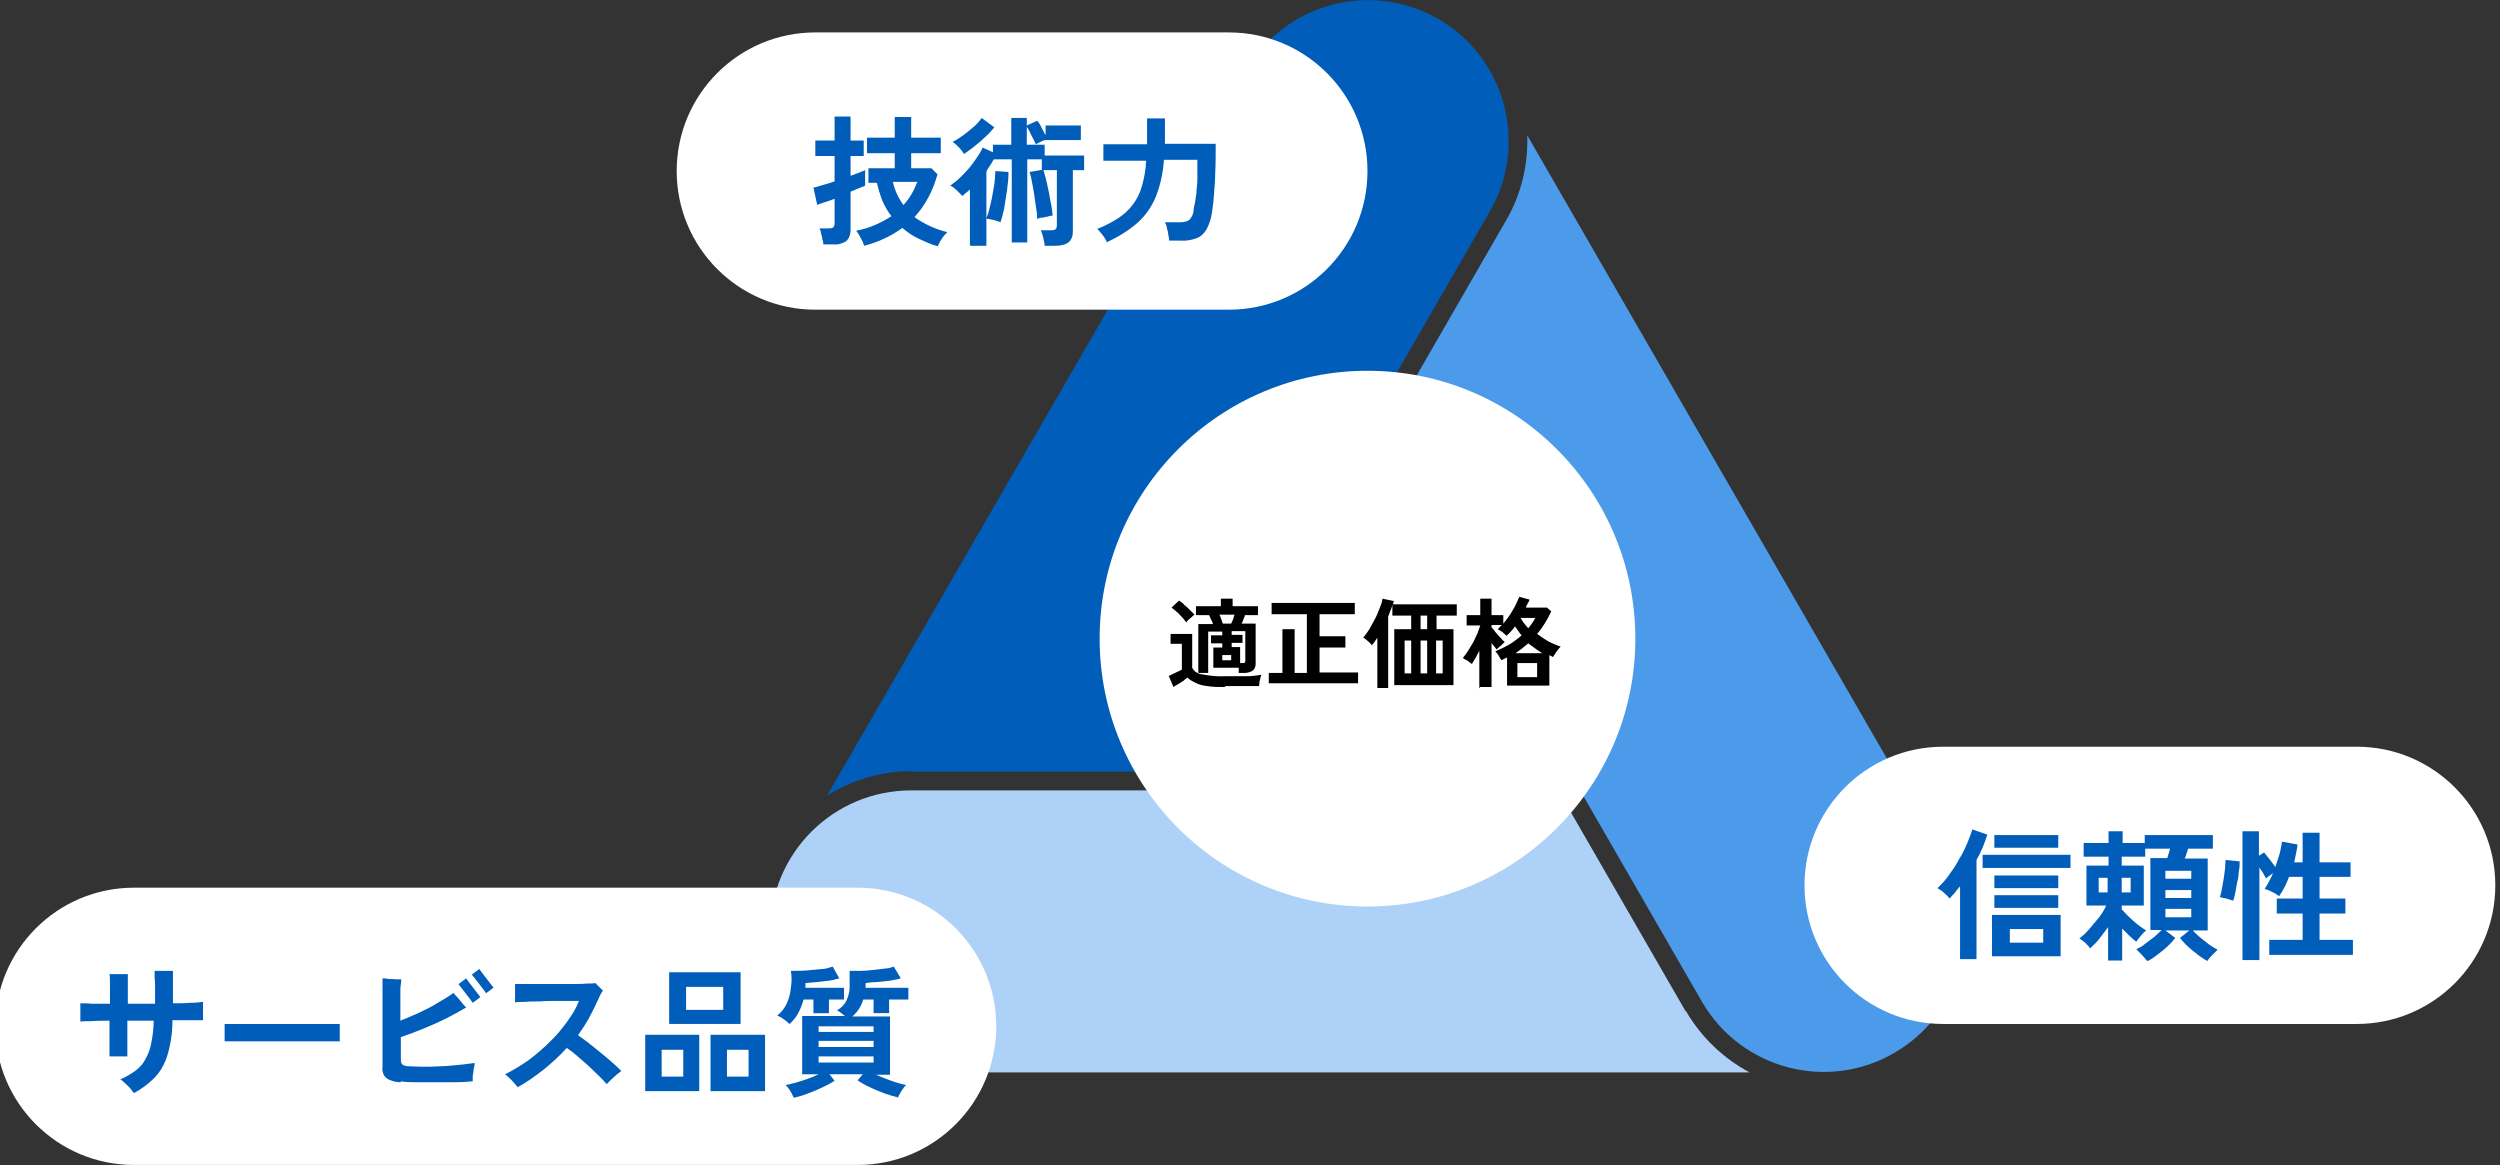
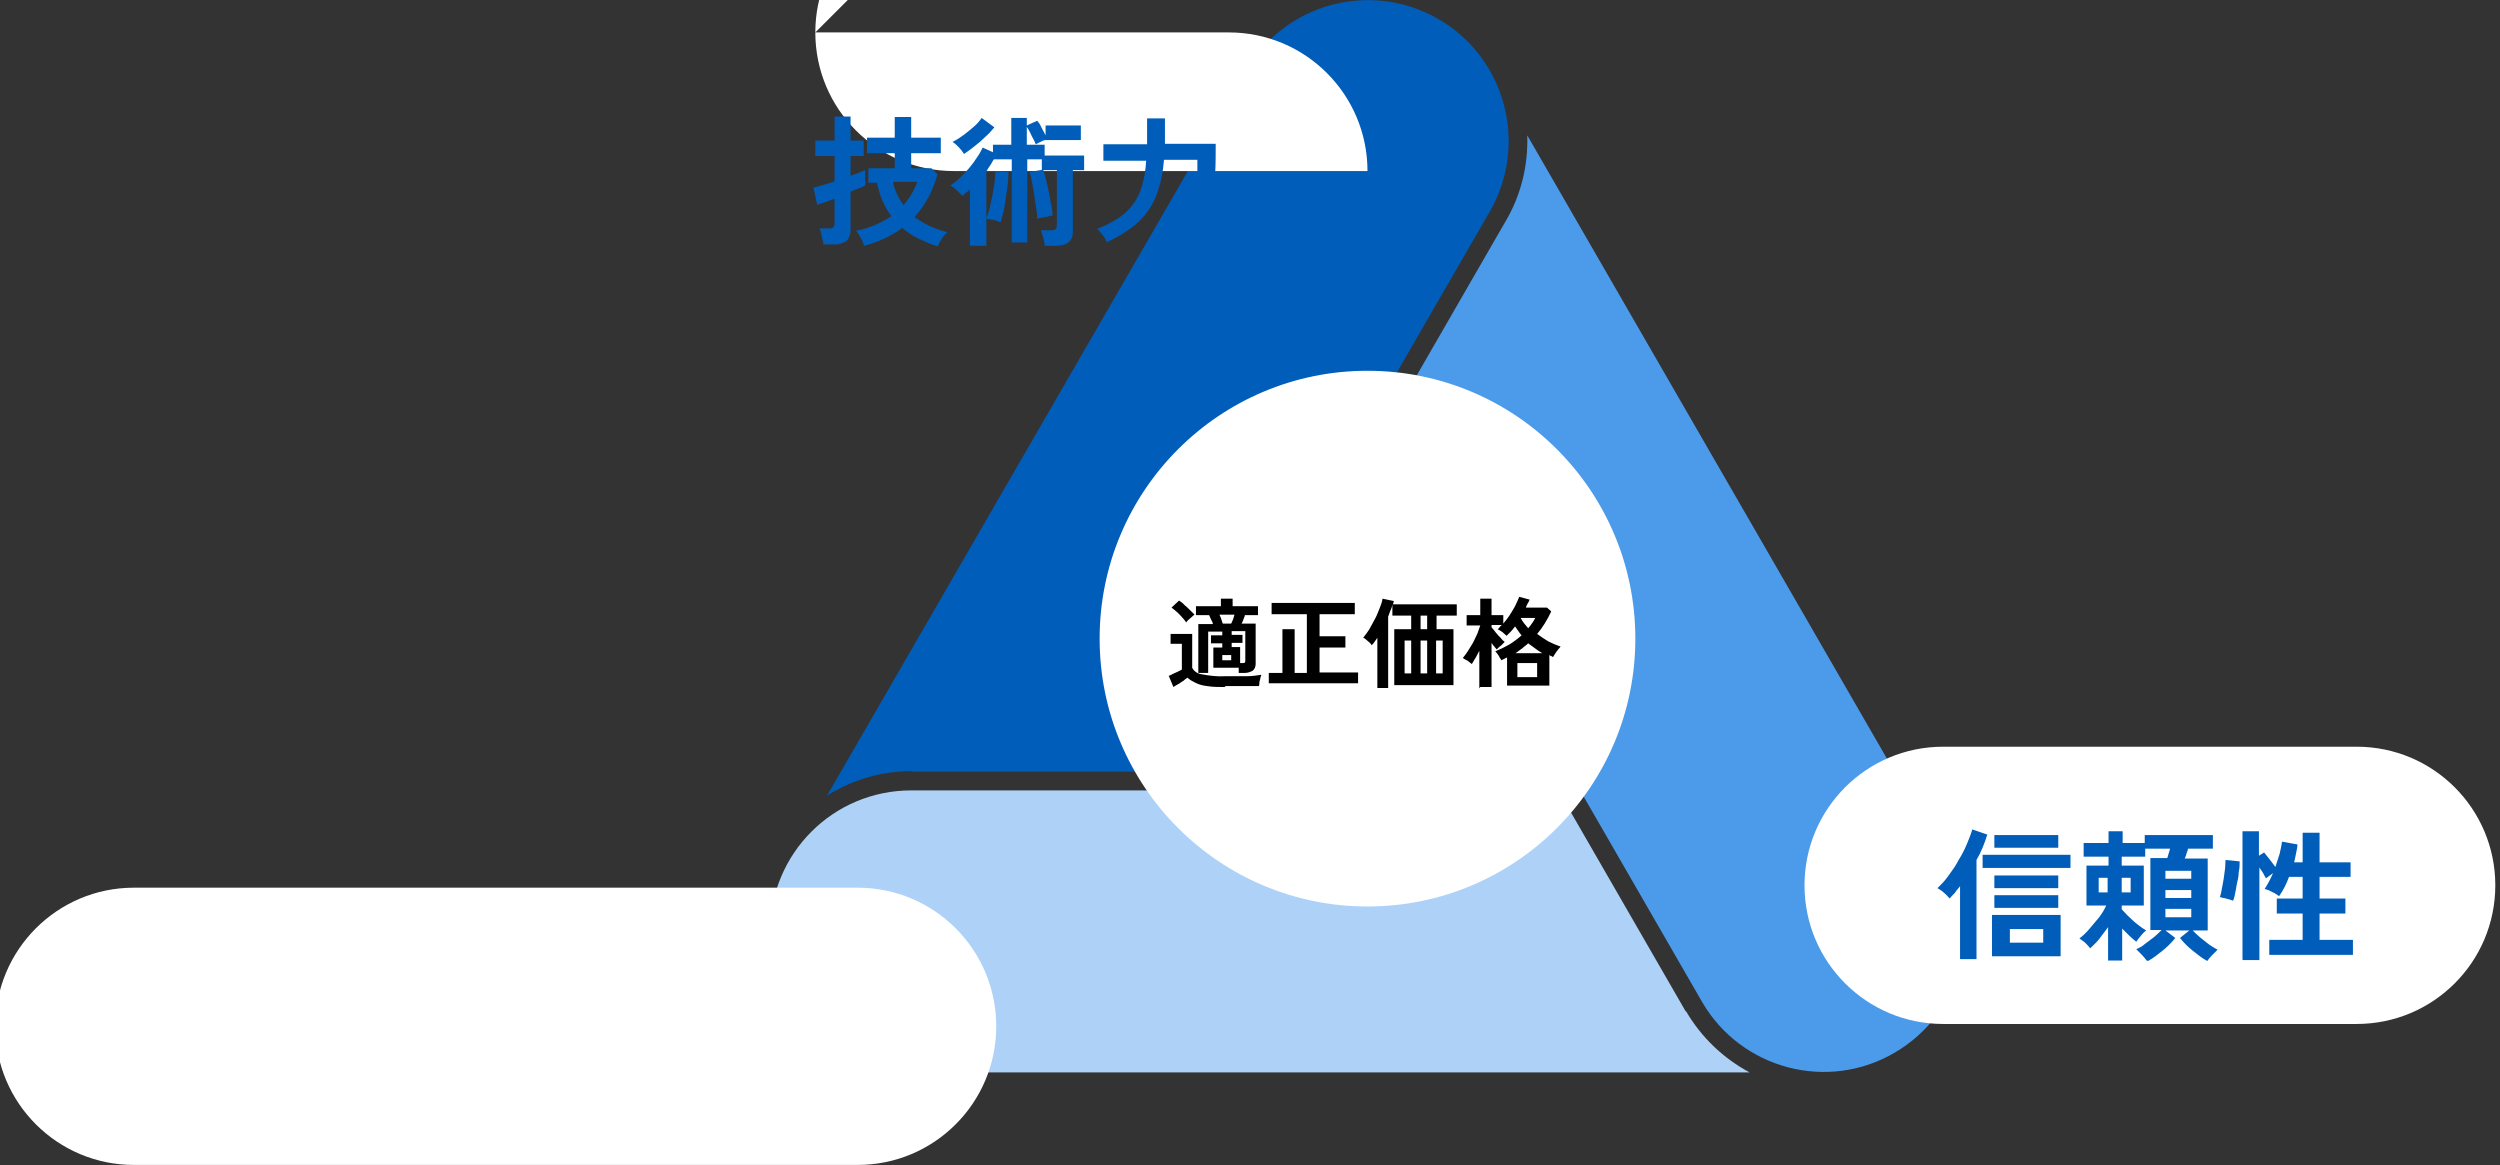
<svg xmlns="http://www.w3.org/2000/svg" id="_レイヤー_1" data-name="レイヤー_1" version="1.1" viewBox="0 0 532 248">
  <rect x="0" y="0" width="532" height="248" fill="#333333" stroke="none" />
  <defs>
    <style>
      .st0 {
        fill: #aed2f7;
      }

      .st1 {
        fill: #005dba;
      }

      .st2 {
        fill: #fff;
      }

      .st3 {
        fill: #4c9bea;
      }
    </style>
  </defs>
  <g id="_グループ_466" data-name="グループ_466">
    <g id="_グループ_374" data-name="グループ_374">
      <g id="_グループ_175" data-name="グループ_175">
        <g id="_グループ_174" data-name="グループ_174">
          <path id="_パス_165" data-name="パス_165" class="st3" d="M414.1,183.2L325,28.8c.2,6.4-1.3,12.6-4.5,18.1l-27.1,47,68.8,119.3c8.3,14.3,26.7,19.2,41,10.8,14.2-8.3,19.1-26.5,10.9-40.8" />
          <path id="_パス_166-2" data-name="パス_166-2" class="st1" d="M193.9,164.2h54.3l68.9-119.3c8.2-14.4,3.2-32.7-11.1-40.9-14.3-8.2-32.5-3.3-40.8,10.9l-89.2,154.4c5.4-3.4,11.6-5.2,18-5.2" />
          <path id="_パス_167-2" data-name="パス_167-2" class="st0" d="M358.7,215.2l-27.1-47h-137.7c-16.6,0-30,13.4-30,30s13.4,30,30,30h178.4c-5.6-3-10.3-7.5-13.5-13" />
        </g>
      </g>
      <g id="_グループ_176" data-name="グループ_176">
        <circle id="_楕円形_10-2" data-name="楕円形_10-2" class="st2" cx="291" cy="135.9" r="57" />
        <path id="_パス_475" data-name="パス_475" d="M263.6,143.2c0-.2,0-.3,0-.5,0-.2,0-.4,0-.6h-5.4v-4.3h1.9v-.9h-2.4v-1.7h2.4v-.8h-3v8.8h-2.1v-10.4h3.1c0-.3-.2-.6-.4-1-.1-.3-.3-.6-.4-.9h-2.8v-1.9h5.3v-1.6h2.5v1.6h5.4v1.9h-2.8c0,.3-.2.6-.3.9s-.2.6-.4.9h3v8.6c0,.5-.2,1.1-.6,1.4-.5.3-1.1.5-1.7.5h-1.2ZM260.6,146.2c-1.3,0-2.5,0-3.7-.2-.9-.1-1.7-.3-2.5-.7-.6-.3-1.2-.6-1.7-1.1-.3.2-.6.4-.9.7-.4.2-.7.5-1.1.7-.4.2-.7.4-1,.6l-1-2.4c.2,0,.5-.2.9-.4.4-.2.7-.3,1.1-.5.4-.2.6-.3.8-.4v-5.5h-2.4v-2.1h4.6v7.2c.4.8,1.2,1.3,2.1,1.4,1.6.3,3.2.5,4.9.4,1.8,0,3.3,0,4.6,0,1.3,0,2.3-.2,3.1-.3,0,.2-.2.5-.2.7,0,.3-.2.6-.2.9,0,.3,0,.5-.1.8-.4,0-.9,0-1.5,0h-2c-.7,0-1.4,0-2,0h-1.6ZM263.9,141.1h.5c.2,0,.4,0,.5-.1.1-.1.1-.3.1-.5v-6.2h-2.9v.8h2.3v1.7h-2.3v.9h1.8v3.4ZM252.4,132.4c-.3-.4-.6-.8-.9-1.1-.4-.4-.7-.8-1.1-1.1-.3-.3-.7-.6-1.1-.9l1.6-1.5c.4.3.8.5,1.1.9.4.3.8.7,1.2,1.1.3.3.7.7,1,1-.2.1-.4.3-.6.5-.2.2-.5.4-.7.6-.2.2-.4.4-.5.6ZM260.2,132.7h1.8c.1-.2.2-.5.4-.9.1-.3.2-.6.3-1h-3.2c.1.3.3.6.4,1,.1.3.2.6.3.9h0ZM260.1,140.5h1.9v-1.1h-1.9v1.1ZM270,145.5v-2.3h2.9v-9.3h2.6v9.3h2.6v-12.5h-7.5v-2.4h17.7v2.4h-7.5v4.7h5.5v2.4h-5.5v5.3h8.2v2.3h-19ZM293.1,146.4v-10.7c-.2.3-.4.6-.6.9-.2.3-.4.5-.6.7-.1-.2-.3-.4-.5-.6-.2-.2-.5-.4-.7-.6-.2-.2-.4-.3-.6-.4.5-.6.9-1.2,1.3-1.8.4-.7.8-1.5,1.2-2.2s.7-1.6,1-2.3c.3-.7.5-1.3.6-2l2.4.5c0,.2-.1.5-.2.7h13.6v2.4h-4.3v2.9h3.6v11.9h-12.6v-11.9h3.6v-2.9h-4v-2.3c-.1.4-.2.8-.4,1.2-.2.4-.3.9-.5,1.3v15.2h-2.3ZM298.9,143.3h1.4v-7h-1.4v7ZM302.3,143.3h1.4v-7h-1.4v7ZM305.6,143.3h1.4v-7h-1.4v7ZM302.3,133.9h1.4v-2.9h-1.4v2.9ZM314.8,146.5v-8c-.3.5-.5,1-.8,1.5-.3.4-.5.9-.8,1.3-.3-.2-.6-.5-.9-.7-.4-.2-.8-.4-1-.6.4-.5.8-1,1.1-1.5.4-.6.7-1.2,1.1-1.8.3-.6.6-1.3.9-1.9.2-.6.4-1.1.6-1.7h-2.9v-2.2h2.9v-3.5h2.4v3.5h2.5v1.8c.5-.6.9-1.1,1.3-1.7.4-.6.8-1.3,1.2-2,.3-.6.6-1.3.9-2l2.2.6c-.1.3-.2.5-.4.8s-.3.6-.4.9h4.5l.9.8c-.4.9-.9,1.8-1.4,2.6-.5.8-1,1.5-1.6,2.2.8.6,1.6,1.1,2.4,1.6.8.4,1.7.8,2.6,1.1-.3.3-.6.7-.9,1.1-.3.4-.5.8-.7,1.1-.1,0-.3-.1-.4-.2-.1,0-.3-.1-.4-.2v6.5h-9v-6l-.6.3c-.2.1-.4.2-.6.3-.2-.3-.4-.6-.6-1-.2-.3-.5-.7-.7-.9,1-.4,2-.9,2.9-1.4,1-.6,1.9-1.3,2.7-2-.3-.3-.5-.6-.7-.9-.2-.3-.5-.7-.7-1-.3.4-.6.8-.9,1.1-.3.3-.6.6-.9.9-.3-.3-.6-.5-.9-.8-.3-.2-.6-.4-1-.6.1-.1.3-.2.4-.4s.3-.3.5-.5h-2.2v.5c.3.3.6.7.9,1.1.3.4.7.8,1,1.1.3.4.6.7.9.9-.1.1-.3.3-.5.5-.2.2-.4.4-.7.6-.2.2-.4.4-.5.5-.2-.2-.3-.4-.5-.6s-.4-.5-.6-.8v9.4h-2.4ZM322.9,144.1h4.2v-3h-4.2v3ZM322.4,139h5.8c-.5-.3-1-.6-1.5-1s-1-.7-1.5-1.1c-.4.4-.9.7-1.3,1.1-.5.3-.9.7-1.4,1ZM325.2,133.7c.6-.7,1.1-1.4,1.5-2.2h-3.1c.4.8,1,1.5,1.6,2.2h0Z" />
      </g>
    </g>
    <g id="_グループ_375" data-name="グループ_375">
      <path id="_長方形_188" data-name="長方形_188" class="st2" d="M413.5,158.9h88c16.3,0,29.5,13.2,29.5,29.5h0c0,16.3-13.2,29.5-29.5,29.5h-88c-16.3,0-29.5-13.2-29.5-29.5h0c0-16.3,13.2-29.5,29.5-29.5Z" />
      <path id="_パス_476" data-name="パス_476" class="st1" d="M423.9,203.5v-8.8h14.6v8.8h-14.6ZM417.1,204.1v-15.5c-.4.5-.8.9-1.1,1.4-.4.4-.8.8-1.1,1.2-.4-.4-.7-.8-1.2-1.2-.4-.4-.9-.7-1.4-1,.8-.8,1.6-1.6,2.3-2.6.8-1.1,1.6-2.2,2.2-3.4.7-1.1,1.3-2.3,1.8-3.5.4-1,.8-1.9,1.1-3l3.2,1.1c-.6,1.9-1.3,3.7-2.3,5.4v21.1h-3.5ZM421.9,184.7v-2.8h18.7v2.8h-18.7ZM424.4,189v-2.7h13.6v2.7h-13.6ZM424.4,193.2v-2.7h13.6v2.7h-13.6ZM424.4,180.4v-2.7h13.6v2.7h-13.6ZM427.7,200.6h7.1v-2.9h-7.1v2.9ZM456.8,204.4c-.3-.4-.6-.8-1-1.2-.4-.4-.8-.8-1.2-1.2.6-.3,1.3-.6,1.8-1.1.7-.5,1.3-1,2-1.5.6-.5,1.1-1,1.6-1.5h-2.4v-15.3h3.6c.1-.3.2-.7.3-1,.1-.4.2-.7.3-1h-5.3v1.7h-5v1.9h4.7v8.5h-4.7v.8c.8.9,1.6,1.7,2.5,2.5.8.7,1.7,1.4,2.7,2-.4.3-.8.7-1.1,1.1-.3.4-.7.8-1,1.3-.5-.4-1-.8-1.5-1.3s-1-1-1.5-1.5v6.8h-3v-7.1c-.6.8-1.2,1.6-1.8,2.4-.6.8-1.3,1.4-2,2.1-.3-.4-.7-.8-1-1.1-.4-.4-.9-.7-1.3-1,.8-.6,1.5-1.3,2.1-2,.7-.8,1.4-1.7,2.1-2.5.6-.8,1.1-1.6,1.5-2.5h-4.2v-8.5h4.7v-1.9h-5.3v-2.9h5.3v-2.5h3v2.5h4.7v-1.7h14.5v2.9h-5.3c0,.3-.2.7-.3,1-.1.4-.2.7-.4,1.1h4.9v15.3h-3.2c.5.5,1,1,1.6,1.5.6.5,1.3,1,1.9,1.5.6.4,1.2.8,1.8,1.1-.4.4-.8.8-1.2,1.2-.4.4-.7.8-1,1.2-1.1-.6-2.1-1.4-3.1-2.2-1-.8-1.9-1.7-2.7-2.7l2-1.6h-5.1l2.1,1.6c-.8,1-1.7,1.9-2.7,2.7-1,.8-2,1.6-3.1,2.2ZM460.8,195.2h5.5v-1.8h-5.5v1.8ZM460.8,191.1h5.5v-1.7h-5.5v1.7ZM460.8,187h5.5v-1.7h-5.5v1.7ZM446.6,189.9h1.9v-3.1h-1.9v3.1ZM451.5,189.9h1.9v-3.1h-1.9v3.1ZM477.2,204.2v-27.3h3.5v5.2l1.1-.7c.3.4.7.9,1.2,1.5.5.6.8,1.1,1.2,1.6.3-.9.6-1.9.9-2.8.2-.9.4-1.7.5-2.6l3.3.6c0,.6-.2,1.2-.3,1.9-.1.6-.3,1.3-.4,1.9h1.8v-6.3h3.6v6.3h6.6v3.1h-6.6v4.6h5.5v3.2h-5.5v5.6h7.1v3.2h-17.8v-3.2h7.1v-5.6h-5.5v-3.2h5.5v-4.6h-2.9c-.5,1.4-1.2,2.8-2.1,4.1-.3-.2-.6-.4-.9-.6-.4-.2-.8-.4-1.2-.6-.3-.1-.7-.3-1-.3.7-1.1,1.3-2.2,1.8-3.4l-1.5,1.1c-.2-.3-.4-.7-.6-1.1-.3-.4-.5-.8-.8-1.2v19.7h-3.5ZM475.3,191.7c-.3-.1-.6-.2-.9-.3-.4-.1-.7-.2-1.1-.3-.4,0-.7-.2-.9-.2.2-.6.3-1.1.4-1.7.1-.7.3-1.4.4-2.2.1-.8.2-1.5.3-2.2,0-.6.1-1.2.1-1.8l3,.3c0,.7,0,1.4-.2,2.3,0,.9-.2,1.7-.4,2.5-.1.8-.3,1.6-.4,2.2s-.3,1.1-.4,1.4Z" />
    </g>
    <g id="_グループ_376" data-name="グループ_376">
-       <path id="_長方形_300" data-name="長方形_300" class="st2" d="M173.5,6.9h88c16.3,0,29.5,13.2,29.5,29.5h0c0,16.3-13.2,29.5-29.5,29.5h-88c-16.3,0-29.5-13.2-29.5-29.5h0c0-16.3,13.2-29.5,29.5-29.5Z" />
+       <path id="_長方形_300" data-name="長方形_300" class="st2" d="M173.5,6.9h88c16.3,0,29.5,13.2,29.5,29.5h0h-88c-16.3,0-29.5-13.2-29.5-29.5h0c0-16.3,13.2-29.5,29.5-29.5Z" />
      <path id="_パス_477" data-name="パス_477" class="st1" d="M199.5,52.4c-1.4-.4-2.7-1-4-1.6-1.3-.6-2.4-1.4-3.5-2.3-1.2.9-2.4,1.6-3.7,2.2-1.4.7-2.9,1.2-4.4,1.6-.2-.6-.4-1.1-.7-1.6-.3-.6-.6-1.1-1-1.6,2.7-.5,5.2-1.6,7.5-3.1-.8-1-1.4-2.1-1.9-3.2-.5-1.3-.9-2.6-1.2-3.9h-1.8v-3.1h5.6v-3.2h-5.9v-3.3h5.9v-4.4h3.5v4.4h6.3v3.3h-6.3v3.2h4.3l1.3,1.3c-.5,1.7-1.1,3.4-2,5-.8,1.5-1.8,2.9-2.9,4.1,2.1,1.5,4.5,2.6,7,3.2-.5.5-1,1-1.3,1.6-.4.6-.6,1.1-.8,1.5ZM175.2,52.1c0-.4,0-.8-.2-1.1,0-.5-.2-.9-.3-1.4,0-.4-.2-.7-.3-1h2c.3,0,.6,0,.9-.2.2-.2.3-.5.3-.8v-5.3c-.8.3-1.6.6-2.3.8-.7.2-1.1.4-1.4.5l-.8-3.7c.5,0,1.1-.3,1.9-.5s1.7-.5,2.6-.8v-5.4h-4.1v-3.3h4.1v-5.1h3.4v5.1h2.8v3.3h-2.8v4.2c.7-.2,1.3-.5,1.9-.7s.9-.4,1.2-.5v3.3c-.2.1-.6.3-1.2.5-.6.2-1.2.5-1.9.8v8.2c0,.9-.3,1.7-.9,2.3-.8.5-1.7.8-2.7.7h-2.2ZM192.2,43.7c1.3-1.4,2.3-3.1,3-5h-5.2c.4,1.8,1.2,3.5,2.3,5ZM206.4,52.1v-11.8c-.3.3-.5.5-.8.7-.3.2-.5.5-.8.7-.4-.4-.8-.8-1.2-1.2-.4-.4-.9-.8-1.4-1,.7-.5,1.4-1,2-1.6.7-.7,1.4-1.4,2-2.1.6-.7,1.2-1.5,1.7-2.3.5-.7.9-1.4,1.2-2.1l2.2,1v-1.6h3.9v-5.7h3.3v1.6l2.2-1c.4.4.7.9.9,1.4.3.6.6,1.1.9,1.7v-2.1h7.5v3.1h-7.5c-.3,0-.7.2-1.1.4-.4.2-.8.4-1,.5-.1-.3-.3-.7-.5-1.1-.2-.4-.5-.9-.7-1.4-.2-.4-.4-.8-.7-1.2v3.8h3.8v2.3h8.4v3.1h-2.4v13.1c0,2-1.2,3-3.7,3h-2.3c0-.6-.2-1.2-.3-1.7-.1-.5-.3-1.1-.5-1.6h2.2c.3,0,.6,0,.9-.2.2-.2.3-.5.3-.8v-11.8h-3.2v-2.3h-3.1v17.7h-3.3v-17.7h-3.8c-.3.4-.5.9-.8,1.3-.3.4-.6.9-.8,1.3v9.9c.2-.6.5-1.2.6-1.8.2-.8.4-1.6.6-2.6.2-.9.3-1.9.5-2.9.1-.9.2-1.8.2-2.7l2.8.2c0,1.2-.1,2.4-.3,3.8s-.4,2.7-.6,3.9c-.2,1-.5,2.1-.8,3-.5-.2-1-.4-1.5-.5-.5-.1-1-.2-1.5-.3v5.8h-3.4ZM220.7,46.6c0-.6,0-1.3-.2-2.2-.1-.9-.3-1.9-.4-2.9-.2-1-.3-1.9-.5-2.8-.1-.7-.3-1.4-.5-2.1l2.9-.5c.2.6.4,1.3.6,2.1.2.9.4,1.7.6,2.7.2.9.3,1.9.5,2.7s.2,1.6.3,2.3c-.3,0-.7,0-1,.2-.4,0-.8.2-1.2.2-.3,0-.6.1-.9.2ZM205.1,32.7c-.3-.5-.7-1-1.1-1.4-.4-.4-.8-.8-1.3-1.1.8-.4,1.6-.9,2.4-1.5.8-.6,1.5-1.2,2.2-1.8.6-.5,1.1-1.1,1.6-1.8l2.7,2c-.6.7-1.2,1.4-1.9,2-.7.7-1.5,1.4-2.3,2-.7.6-1.5,1.1-2.3,1.7ZM235.7,51.8c-.3-.6-.6-1.2-1-1.7-.4-.5-.8-1-1.2-1.4,1.6-.6,3.1-1.4,4.5-2.3,1.2-.8,2.2-1.7,3.1-2.9.9-1.2,1.5-2.5,1.9-3.9.5-1.7.8-3.5.9-5.4h-9.1v-3.5h9.3v-5.5h3.8v5c0,0,0,.2,0,.2s0,.2,0,.2h10.8c0,2.2,0,4.2-.1,6.1,0,1.9-.2,3.6-.3,5.1-.1,1.5-.3,2.7-.4,3.5-.2,1.3-.6,2.5-1.2,3.6-.5.8-1.2,1.5-2.1,1.8-1.1.4-2.3.6-3.4.5h-2.4c0-.4-.1-.8-.2-1.3,0-.5-.2-1-.3-1.4,0-.4-.2-.8-.4-1.2h3.2c.7,0,1.4-.1,2-.5.5-.6.9-1.3.9-2.1,0-.5.2-1,.3-1.6.1-.6.2-1.2.3-2,0-.8.2-1.8.2-2.9s0-2.5,0-4.2h-7.1c-.2,2.6-.7,5.1-1.6,7.5-.8,2.1-2.1,4.1-3.8,5.7-2,1.8-4.3,3.2-6.7,4.3Z" />
    </g>
    <g id="_グループ_377" data-name="グループ_377">
      <g id="_グループ_180" data-name="グループ_180">
        <path id="_長方形_188-2" data-name="長方形_188-2" class="st2" d="M28.5,188.9h154c16.3,0,29.5,13.2,29.5,29.5h0c0,16.3-13.2,29.5-29.5,29.5H28.5c-16.3,0-29.5-13.2-29.5-29.5h0c0-16.3,13.2-29.5,29.5-29.5Z" />
-         <path id="_パス_478" data-name="パス_478" class="st1" d="M28.5,232.6c-.3-.3-.5-.7-.8-1-.3-.4-.7-.7-1.1-1.1-.3-.3-.6-.6-1-.8,1.2-.5,2.3-1.2,3.3-1.9.9-.7,1.6-1.5,2.1-2.5.6-1.1,1-2.2,1.2-3.4.3-1.5.5-3.1.5-4.7-.9,0-1.9,0-2.8,0-.9,0-1.9,0-2.8,0,0,1.2,0,2.3,0,3.3s0,1.9,0,2.7c0,.8,0,1.3,0,1.6-.5,0-1.2,0-1.9,0-.7,0-1.4,0-1.9,0,0-.4,0-1.1,0-1.8v-2.7c0-1,0-2,0-3.1-1.4,0-2.6,0-3.7.1-1.1,0-1.9,0-2.5.1,0-.6,0-1.2,0-2,0-.8,0-1.4,0-1.9.7,0,1.6,0,2.7.1,1.1,0,2.3,0,3.6,0,0-1.5,0-2.8,0-3.9,0-1.2,0-2-.1-2.4.3,0,.7,0,1.3,0s1,0,1.5,0c.5,0,.9,0,1.1,0,0,.3,0,.8,0,1.5v4.8c.9,0,1.9,0,2.9,0s1.9,0,2.9,0c0-1.1,0-2.1,0-3,0-1,0-1.8-.1-2.5,0-.7,0-1.2,0-1.5.3,0,.6,0,1.2,0,.5,0,1,0,1.5,0,.5,0,.9,0,1.2,0v1.1c0,.5,0,1.1,0,1.8s0,1.4,0,2.1v1.9c1.3,0,2.5,0,3.6-.1,1.1,0,2-.1,2.8-.2,0,.3,0,.7,0,1.2,0,.5,0,1,0,1.5s0,.9,0,1.2c-.7,0-1.5,0-2.7,0h-3.8c0,1.9-.2,3.8-.6,5.6-.3,1.4-.7,2.8-1.4,4.1-.6,1.2-1.4,2.2-2.4,3.1-1.1,1-2.3,1.9-3.6,2.6ZM47.8,221.5c0-.3,0-.7,0-1.1v-1.4c0-.5,0-.9,0-1.1.4,0,1.1,0,2,0s2.1,0,3.5,0c1.4,0,2.8,0,4.3,0s3.1,0,4.6,0c1.5,0,3,0,4.4,0,1.4,0,2.6,0,3.6,0s1.7,0,2.1,0c0,.3,0,.6,0,1.1,0,.5,0,1,0,1.5,0,.5,0,.9,0,1.1-.5,0-1.2,0-2.2,0s-2.1,0-3.4,0c-1.3,0-2.7,0-4.1,0h-4.4c-1.5,0-2.9,0-4.2,0-1.3,0-2.5,0-3.6,0-1.1,0-1.9,0-2.5,0ZM85.2,230.3c-.8,0-1.6-.2-2.3-.5-.5-.2-.9-.5-1.2-1-.3-.6-.4-1.2-.3-1.9v-14.3c0-.9,0-1.7,0-2.5,0-.8,0-1.4,0-1.9.3,0,.7,0,1.2.1s1,0,1.6.1c.5,0,.9,0,1.2,0,0,.4-.1,1.1-.2,1.9,0,.8,0,1.7,0,2.7v4.2c1.2-.5,2.5-1,3.8-1.6,1.3-.6,2.7-1.3,4-2.1,1.2-.7,2.4-1.4,3.5-2.2.2.3.5.6.9,1,.3.4.7.8,1,1.2.3.4.6.7.8.9-1.4.8-2.8,1.6-4.2,2.3-1.6.8-3.2,1.5-4.9,2.2-1.7.7-3.3,1.3-4.8,1.8v4.6c0,.4,0,.9.3,1.2.4.3.9.4,1.4.4,1,0,1.9.1,2.9.1,1.2,0,2.5,0,3.8-.1,1.4,0,2.7-.2,4-.3,1.3-.1,2.4-.3,3.3-.4,0,.3,0,.7-.2,1.2,0,.5-.1,1-.2,1.5,0,.5,0,.9,0,1.2-1.1.1-2.3.2-3.7.2-1.4,0-2.8,0-4.2,0-1.4,0-2.8,0-4.1,0-1.3,0-2.3,0-3.2-.2ZM100.6,213.4c0,0-.2-.3-.5-.7s-.6-.8-1-1.3c-.4-.5-.7-.9-1-1.3s-.5-.6-.5-.7l1.6-1.2c0,0,.2.3.5.7.3.4.6.8,1,1.3.4.5.7.9,1,1.3s.5.6.5.7l-1.6,1.2ZM103.4,211.3c0,0-.2-.3-.5-.7-.3-.4-.6-.8-1-1.3-.4-.5-.7-.9-1-1.3-.2-.2-.3-.4-.5-.6l1.6-1.2c0,0,.2.3.5.7.3.4.6.8,1,1.3.4.5.7.9,1,1.3s.5.6.5.7l-1.6,1.2ZM110.3,231.5c-.3-.4-.8-.9-1.3-1.5-.5-.5-1-1-1.5-1.4,1.8-.9,3.4-1.9,5-3,1.6-1.2,3.1-2.5,4.5-3.9,1.4-1.3,2.6-2.8,3.7-4.3,1-1.4,1.9-2.8,2.5-4.4-.5,0-1.2,0-2.1,0s-1.9,0-3,0c-1.1,0-2.2,0-3.3.1-1.1,0-2.1,0-3,.1-.9,0-1.6,0-2.2.1,0-.3,0-.7,0-1.2s0-1,0-1.5c0-.5,0-.9,0-1.2.6,0,1.4,0,2.3,0,.9,0,2,0,3.1,0,1.1,0,2.3,0,3.5,0,1.2,0,2.3,0,3.4,0,1.1,0,2.1,0,2.9-.1.8,0,1.5,0,1.9-.1l.5.5c.2.2.4.4.6.6s.4.4.5.5c-.3.4-.5.8-.7,1.2-.2.5-.4.9-.6,1.3-.5,1.2-1.2,2.4-1.8,3.6-.7,1.2-1.4,2.3-2.2,3.4.6.4,1.4,1,2.2,1.6s1.7,1.4,2.6,2.1c.9.7,1.7,1.4,2.5,2.1.8.7,1.4,1.3,1.9,1.8-.2.2-.6.5-1,.8-.4.4-.8.7-1.2,1.1s-.7.7-.9.9c-.4-.5-1-1.1-1.7-1.8s-1.5-1.4-2.3-2.2c-.8-.7-1.6-1.4-2.4-2.1-.8-.7-1.5-1.2-2.1-1.6-1.5,1.7-3.2,3.2-4.9,4.6-1.8,1.4-3.6,2.7-5.6,3.8ZM142.4,217.9v-11h15.2v11h-15.2ZM151.2,232.2v-12h11.6v12h-11.6ZM137.3,232.2v-12h11.5v12h-11.5ZM146,214.9h7.9v-4.9h-7.9v4.9ZM154.7,229.1h4.6v-5.7h-4.6v5.7ZM140.8,229.1h4.6v-5.7h-4.6v5.7ZM191,233.5c-.9-.2-1.8-.5-2.7-.8-1-.4-2.1-.8-3.1-1.3-.9-.4-1.8-.9-2.7-1.5l1.1-1.3h-7.1l1.1,1.4c-.8.5-1.7,1-2.6,1.4-1,.5-2,.9-3.1,1.3-1,.4-2,.7-3,.9-.2-.5-.4-.9-.7-1.4-.3-.5-.6-.9-1-1.3.6-.1,1.3-.3,2.1-.5.8-.2,1.6-.5,2.5-.8.9-.3,1.6-.6,2.4-1h-3.5v-12.4h9.1c-.3-.2-.6-.5-.9-.7-.3-.2-.5-.4-.8-.5.9-.5,1.6-1.2,2-2,.4-.9.7-1.9.7-2.9,0-1.1,0-2.3,0-3.5.7,0,1.5,0,2.4,0,.9,0,1.8-.1,2.7-.2s1.8-.2,2.5-.3c.6,0,1.2-.2,1.8-.4l1.5,2.5c-.8.2-1.6.4-2.4.5-1,.1-1.9.2-2.8.3-.9,0-1.7.1-2.3.2,0,.2,0,.3,0,.5,0,.2,0,.3,0,.5h9.1v2.5h-4.1v2.9h-3.3v-2.9h-2.2c-.4,1.4-1.2,2.6-2.3,3.6h8v12.4h-3c1,.4,2.1.9,3.3,1.3,1,.4,2,.6,3.1.9-.4.4-.7.9-1,1.3-.3.5-.6,1-.8,1.5ZM168,217.9c-.4-.4-.8-.7-1.2-1-.4-.3-.9-.6-1.4-.8.9-.7,1.5-1.5,2-2.5.5-1.1.8-2.2.9-3.4.2-1.2.2-2.4,0-3.6,1.2,0,2.4,0,3.5-.1s2.2-.2,3.2-.3c.7,0,1.5-.3,2.2-.5l1.4,2.5c-.8.2-1.5.4-2.3.5-.9.1-1.7.2-2.6.3s-1.6.1-2.3.2v.5c0,.2,0,.3,0,.5h8.2v2.5h-3.2v2.9h-3.3v-2.9h-2.1c-.3,1.1-.7,2.1-1.2,3-.5.9-1.1,1.6-1.9,2.3ZM174.2,226.1h11.7v-1.3h-11.7v1.3ZM174.2,222.8h11.7v-1.3h-11.7v1.3ZM174.2,219.6h11.7v-1.2h-11.7v1.2Z" />
      </g>
    </g>
  </g>
</svg>